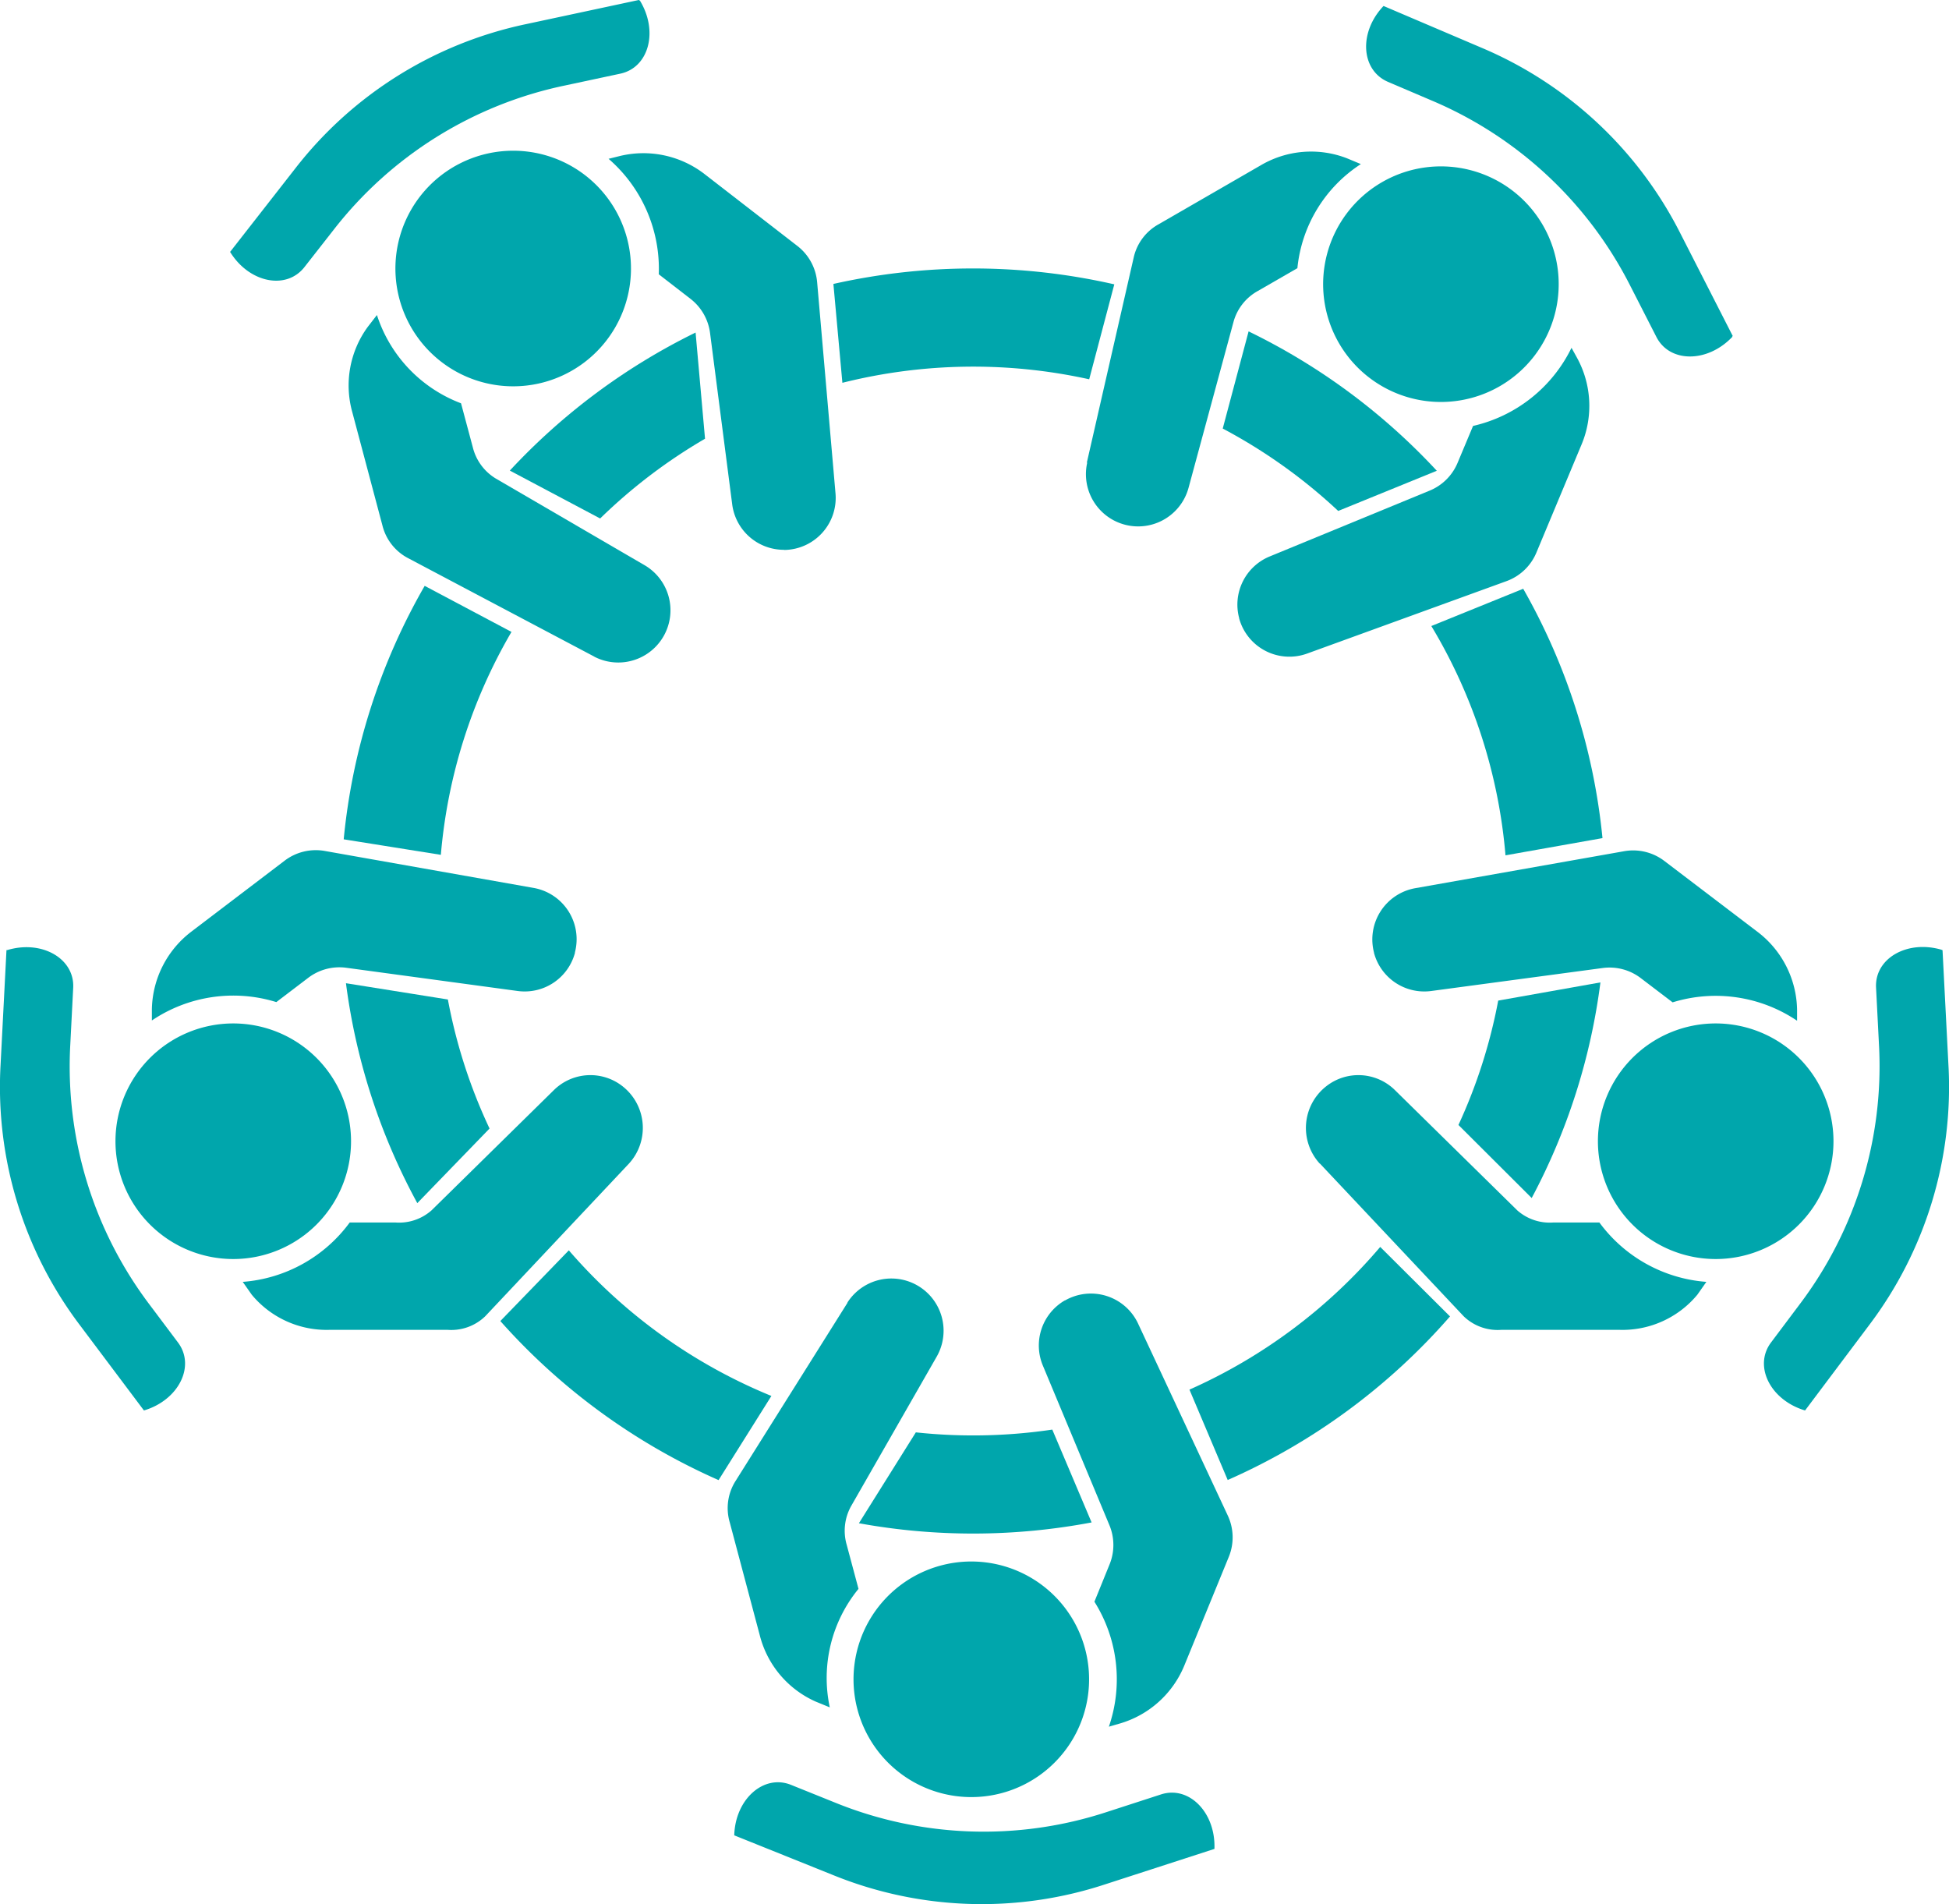
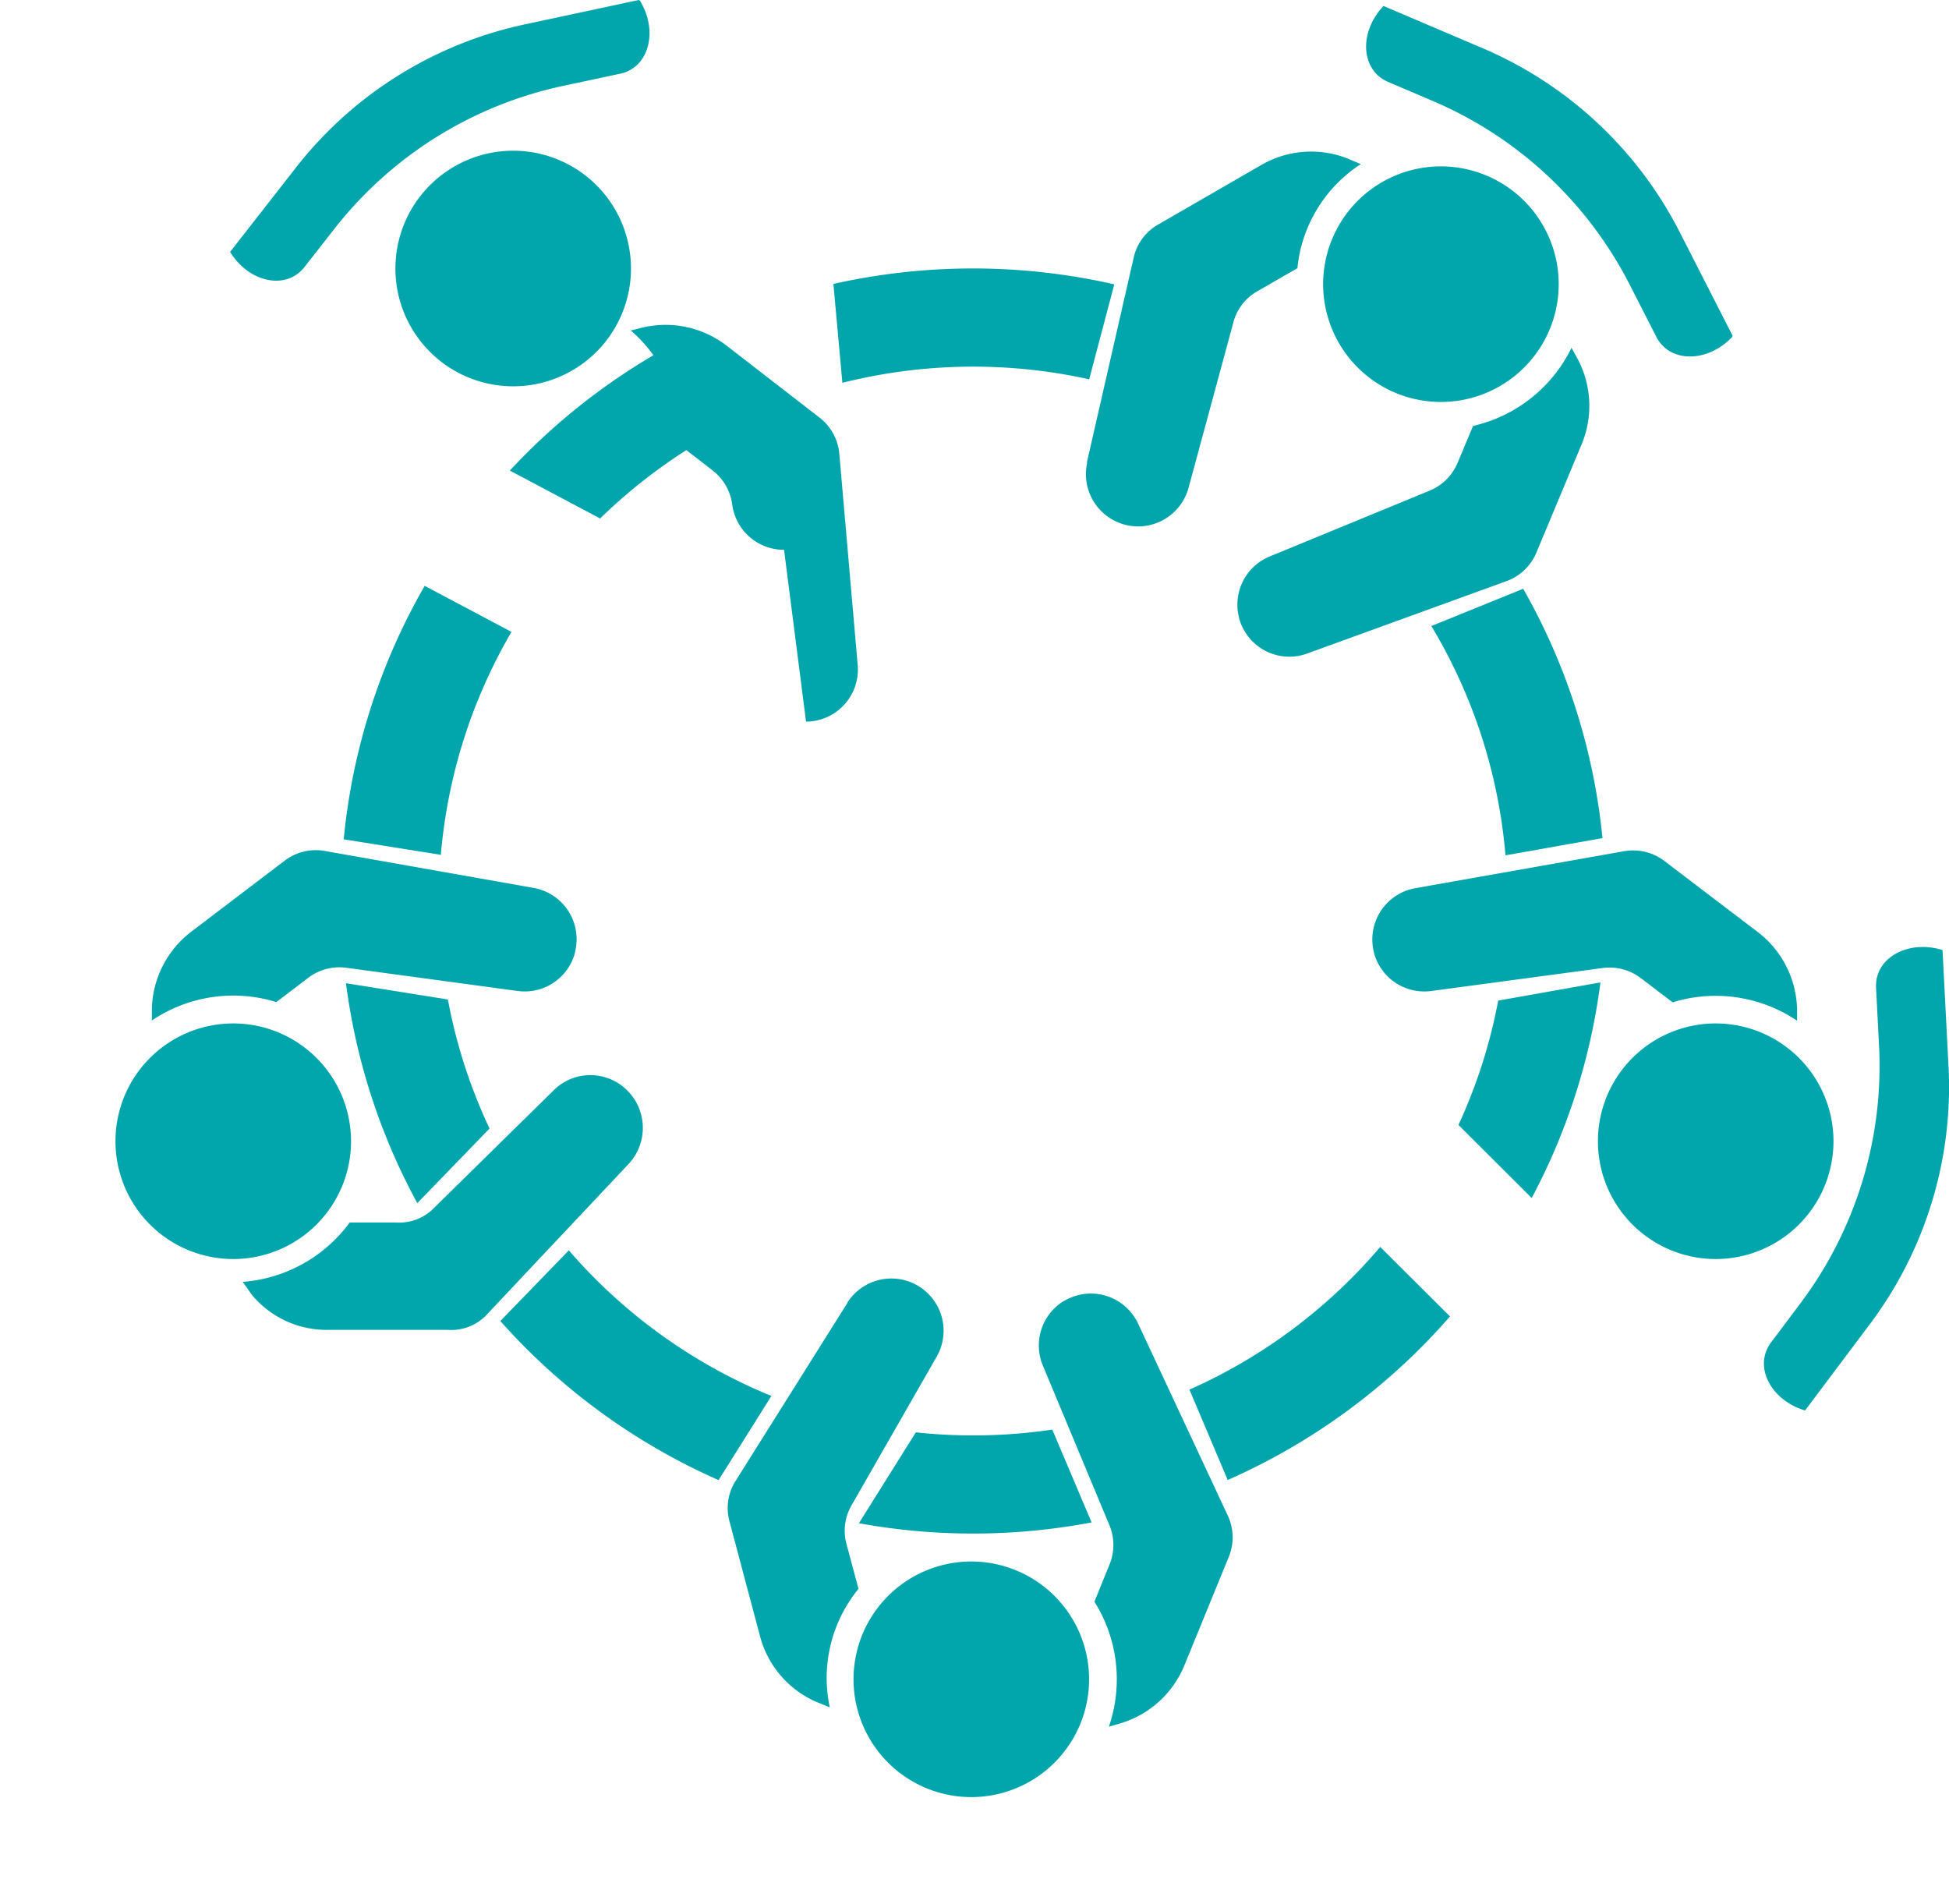
<svg xmlns="http://www.w3.org/2000/svg" id="Group_1766" data-name="Group 1766" width="38.821" height="37.923" viewBox="0 0 38.821 37.923">
  <defs>
    <clipPath id="clip-path">
      <rect id="Rectangle_343" data-name="Rectangle 343" width="38.821" height="37.923" fill="#00a6ac" />
    </clipPath>
  </defs>
  <g id="Group_1715" data-name="Group 1715" clip-path="url(#clip-path)">
    <path id="Path_221" data-name="Path 221" d="M289.143,153.407l.015,0,.118,2.293a7.866,7.866,0,0,1-1.584,5.182l-1.272,1.694c-.692-.206-1.031-.884-.678-1.354l.566-.754a7.867,7.867,0,0,0,1.584-5.182l-.058-1.132c-.03-.582.623-.957,1.31-.752" transform="translate(-250.466 -134.485)" fill="#00a6ac" />
    <path id="Path_222" data-name="Path 222" d="M258.722,168.038a2.346,2.346,0,1,1,2.346,2.346,2.346,2.346,0,0,1-2.346-2.346" transform="translate(-226.894 -145.309)" fill="#00a6ac" />
-     <path id="Path_223" data-name="Path 223" d="M128.45,289.846v.015l-2.184.708a7.866,7.866,0,0,1-5.415-.188l-1.966-.79c.02-.721.587-1.225,1.132-1.005l.874.352a7.866,7.866,0,0,0,5.415.188l1.079-.35c.555-.18,1.085.354,1.065,1.071" transform="translate(-104.26 -253.038)" fill="#00a6ac" />
    <path id="Path_224" data-name="Path 224" d="M139.93,252.869a2.346,2.346,0,1,1-1.659,2.874,2.346,2.346,0,0,1,1.659-2.874" transform="translate(-121.19 -221.69)" fill="#00a6ac" />
-     <path id="Path_225" data-name="Path 225" d="M.144,153.407l-.015,0L.011,155.7a7.866,7.866,0,0,0,1.584,5.182l1.272,1.694c.692-.206,1.031-.884.678-1.354l-.566-.754A7.866,7.866,0,0,1,1.4,155.29l.058-1.132c.03-.582-.623-.957-1.31-.752" transform="translate(0 -134.485)" fill="#00a6ac" />
    <path id="Path_226" data-name="Path 226" d="M23.39,168.038a2.346,2.346,0,1,0-2.346,2.346,2.346,2.346,0,0,0,2.346-2.346" transform="translate(-16.398 -145.309)" fill="#00a6ac" />
    <path id="Path_227" data-name="Path 227" d="M45.411.014,45.4,0,43.157.48a7.866,7.866,0,0,0-4.6,2.871L37.255,5.018c.378.615,1.121.767,1.483.3l.581-.742a7.867,7.867,0,0,1,4.6-2.871l1.109-.237c.57-.122.763-.849.387-1.46" transform="translate(-32.672 -0.001)" fill="#00a6ac" />
    <path id="Path_228" data-name="Path 228" d="M67,29.008a2.346,2.346,0,1,0-2.873-1.659A2.346,2.346,0,0,0,67,29.008" transform="translate(-56.171 -21.394)" fill="#00a6ac" />
    <path id="Path_229" data-name="Path 229" d="M228.493,7.551l.01-.011-1.044-2.045A7.866,7.866,0,0,0,223.5,1.8L221.548.968c-.5.525-.451,1.281.09,1.512l.867.37a7.867,7.867,0,0,1,3.962,3.7l.516,1.01c.265.519,1.018.517,1.51,0" transform="translate(-193.99 -0.849)" fill="#00a6ac" />
    <path id="Path_230" data-name="Path 230" d="M214.527,30.418a2.346,2.346,0,1,0,.859-3.2,2.346,2.346,0,0,0-.859,3.2" transform="translate(-187.86 -23.589)" fill="#00a6ac" />
    <path id="Path_231" data-name="Path 231" d="M222.215,139.7h0a1.037,1.037,0,0,0,1.14.763l3.417-.458a1.025,1.025,0,0,1,.756.2l.636.484a2.9,2.9,0,0,1,2.479.366l0-.22a1.991,1.991,0,0,0-.786-1.549l-1.859-1.414a1.024,1.024,0,0,0-.8-.193l-4.159.736a1.037,1.037,0,0,0-.822,1.286" transform="translate(-194.848 -120.726)" fill="#00a6ac" />
-     <path id="Path_232" data-name="Path 232" d="M211.744,175.81l2.865,3.043a.974.974,0,0,0,.753.269H217.7a1.937,1.937,0,0,0,1.563-.7l.179-.255a2.914,2.914,0,0,1-2.131-1.183H216.4a.976.976,0,0,1-.723-.24l-2.442-2.4a1.036,1.036,0,0,0-1.369-.069,1.053,1.053,0,0,0-.125,1.536" transform="translate(-185.454 -152.637)" fill="#00a6ac" />
    <path id="Path_233" data-name="Path 233" d="M168.728,209.536h0a1.037,1.037,0,0,0-.442,1.3l1.327,3.182a1.024,1.024,0,0,1,0,.782l-.3.739a2.9,2.9,0,0,1,.288,2.489l.211-.061a1.992,1.992,0,0,0,1.293-1.16l.885-2.162a1.025,1.025,0,0,0-.02-.821L170.183,210a1.037,1.037,0,0,0-1.455-.461" transform="translate(-147.514 -183.639)" fill="#00a6ac" />
    <path id="Path_234" data-name="Path 234" d="M120.2,207.442l-2.24,3.566a1.008,1.008,0,0,0-.107.808l.6,2.256a1.975,1.975,0,0,0,1.119,1.318l.274.112a2.8,2.8,0,0,1,.572-2.36l-.234-.874a1.008,1.008,0,0,1,.085-.771l1.71-2.986a1.04,1.04,0,0,0-1.784-1.068" transform="translate(-103.318 -181.498)" fill="#00a6ac" />
    <path id="Path_235" data-name="Path 235" d="M33.021,139.7h0a1.037,1.037,0,0,1-1.14.763L28.464,140a1.025,1.025,0,0,0-.756.2l-.636.484a2.9,2.9,0,0,0-2.479.366l0-.22a1.991,1.991,0,0,1,.786-1.549l1.859-1.414a1.024,1.024,0,0,1,.8-.193l4.159.736a1.037,1.037,0,0,1,.822,1.286" transform="translate(-21.568 -120.726)" fill="#00a6ac" />
    <path id="Path_236" data-name="Path 236" d="M47,175.81l-2.865,3.043a.974.974,0,0,1-.753.269H41.048a1.937,1.937,0,0,1-1.563-.7l-.179-.255a2.914,2.914,0,0,0,2.131-1.183h.905a.976.976,0,0,0,.723-.24l2.442-2.4a1.036,1.036,0,0,1,1.369-.069A1.053,1.053,0,0,1,47,175.81" transform="translate(-34.471 -152.637)" fill="#00a6ac" />
-     <path id="Path_237" data-name="Path 237" d="M102.071,32.681h0a1.037,1.037,0,0,1-1.032-.9l-.442-3.419a1.025,1.025,0,0,0-.389-.679l-.632-.489a2.9,2.9,0,0,0-1-2.3l.213-.053a1.992,1.992,0,0,1,1.7.358l1.847,1.43a1.024,1.024,0,0,1,.394.721l.366,4.208a1.037,1.037,0,0,1-1.029,1.126" transform="translate(-86.454 -21.731)" fill="#00a6ac" />
-     <path id="Path_238" data-name="Path 238" d="M61.343,57.79l-3.722-1.968a1.008,1.008,0,0,1-.5-.646l-.6-2.256a1.975,1.975,0,0,1,.31-1.7l.181-.234a2.8,2.8,0,0,0,1.675,1.758l.234.874a1.008,1.008,0,0,0,.459.625l2.974,1.732a1.04,1.04,0,0,1-1.01,1.817" transform="translate(-49.504 -44.712)" fill="#00a6ac" />
+     <path id="Path_237" data-name="Path 237" d="M102.071,32.681h0a1.037,1.037,0,0,1-1.032-.9a1.025,1.025,0,0,0-.389-.679l-.632-.489a2.9,2.9,0,0,0-1-2.3l.213-.053a1.992,1.992,0,0,1,1.7.358l1.847,1.43a1.024,1.024,0,0,1,.394.721l.366,4.208a1.037,1.037,0,0,1-1.029,1.126" transform="translate(-86.454 -21.731)" fill="#00a6ac" />
    <path id="Path_239" data-name="Path 239" d="M200.381,61.686h0a1.037,1.037,0,0,1,.606-1.23l3.188-1.312a1.024,1.024,0,0,0,.555-.551l.309-.737A2.9,2.9,0,0,0,207,56.3l.106.192a1.991,1.991,0,0,1,.094,1.734l-.9,2.154a1.024,1.024,0,0,1-.595.567l-3.97,1.442a1.037,1.037,0,0,1-1.355-.7" transform="translate(-175.698 -49.373)" fill="#00a6ac" />
    <path id="Path_240" data-name="Path 240" d="M175.8,30.73l.938-4.105a1.009,1.009,0,0,1,.5-.647l2.023-1.168a1.976,1.976,0,0,1,1.724-.14l.273.114a2.8,2.8,0,0,0-1.264,2.073l-.784.452a1.009,1.009,0,0,0-.485.605l-.9,3.321a1.04,1.04,0,0,1-2.017-.506" transform="translate(-154.152 -21.516)" fill="#00a6ac" />
    <path id="Path_241" data-name="Path 241" d="M142.922,231.439a10.719,10.719,0,0,1-2.718.055l-1.134,1.81a12.686,12.686,0,0,0,4.635-.016Z" transform="translate(-121.962 -202.967)" fill="#00a6ac" />
    <path id="Path_242" data-name="Path 242" d="M58.885,162.072a10.56,10.56,0,0,1-.83-2.57l-2.03-.324a12.51,12.51,0,0,0,1.421,4.38Z" transform="translate(-49.134 -139.596)" fill="#00a6ac" />
    <path id="Path_243" data-name="Path 243" d="M55.653,99.9l1.935.309a10.577,10.577,0,0,1,1.407-4.44l-1.729-.917A12.517,12.517,0,0,0,55.653,99.9" transform="translate(-48.807 -83.184)" fill="#00a6ac" />
    <path id="Path_244" data-name="Path 244" d="M238.965,159.044l-2.036.362a10.567,10.567,0,0,1-.792,2.477l1.459,1.455a12.515,12.515,0,0,0,1.369-4.294" transform="translate(-207.087 -139.478)" fill="#00a6ac" />
    <path id="Path_245" data-name="Path 245" d="M86.419,205.332a10.668,10.668,0,0,1-4.035-2.9l-1.364,1.408a12.629,12.629,0,0,0,4.347,3.168Z" transform="translate(-71.054 -177.53)" fill="#00a6ac" />
    <path id="Path_246" data-name="Path 246" d="M84.343,57.543a10.684,10.684,0,0,1,2.089-1.588l-.188-2.115a12.636,12.636,0,0,0-3.7,2.749Z" transform="translate(-72.389 -47.217)" fill="#00a6ac" />
    <path id="Path_247" data-name="Path 247" d="M231.753,96.057a10.577,10.577,0,0,1,1.477,4.567l1.932-.343a12.515,12.515,0,0,0-1.579-4.966Z" transform="translate(-203.243 -83.589)" fill="#00a6ac" />
    <path id="Path_248" data-name="Path 248" d="M135.142,45.748a10.709,10.709,0,0,1,4.916-.07l.5-1.891a12.69,12.69,0,0,0-5.595-.008Z" transform="translate(-118.363 -38.124)" fill="#00a6ac" />
    <path id="Path_249" data-name="Path 249" d="M196.378,201.9a10.675,10.675,0,0,1-3.8,2.842l.762,1.8a12.633,12.633,0,0,0,4.428-3.258Z" transform="translate(-168.886 -177.066)" fill="#00a6ac" />
-     <path id="Path_250" data-name="Path 250" d="M197.975,55.6a10.685,10.685,0,0,1,2.3,1.641l1.964-.8a12.635,12.635,0,0,0-3.749-2.776Z" transform="translate(-173.62 -47.065)" fill="#00a6ac" />
  </g>
</svg>